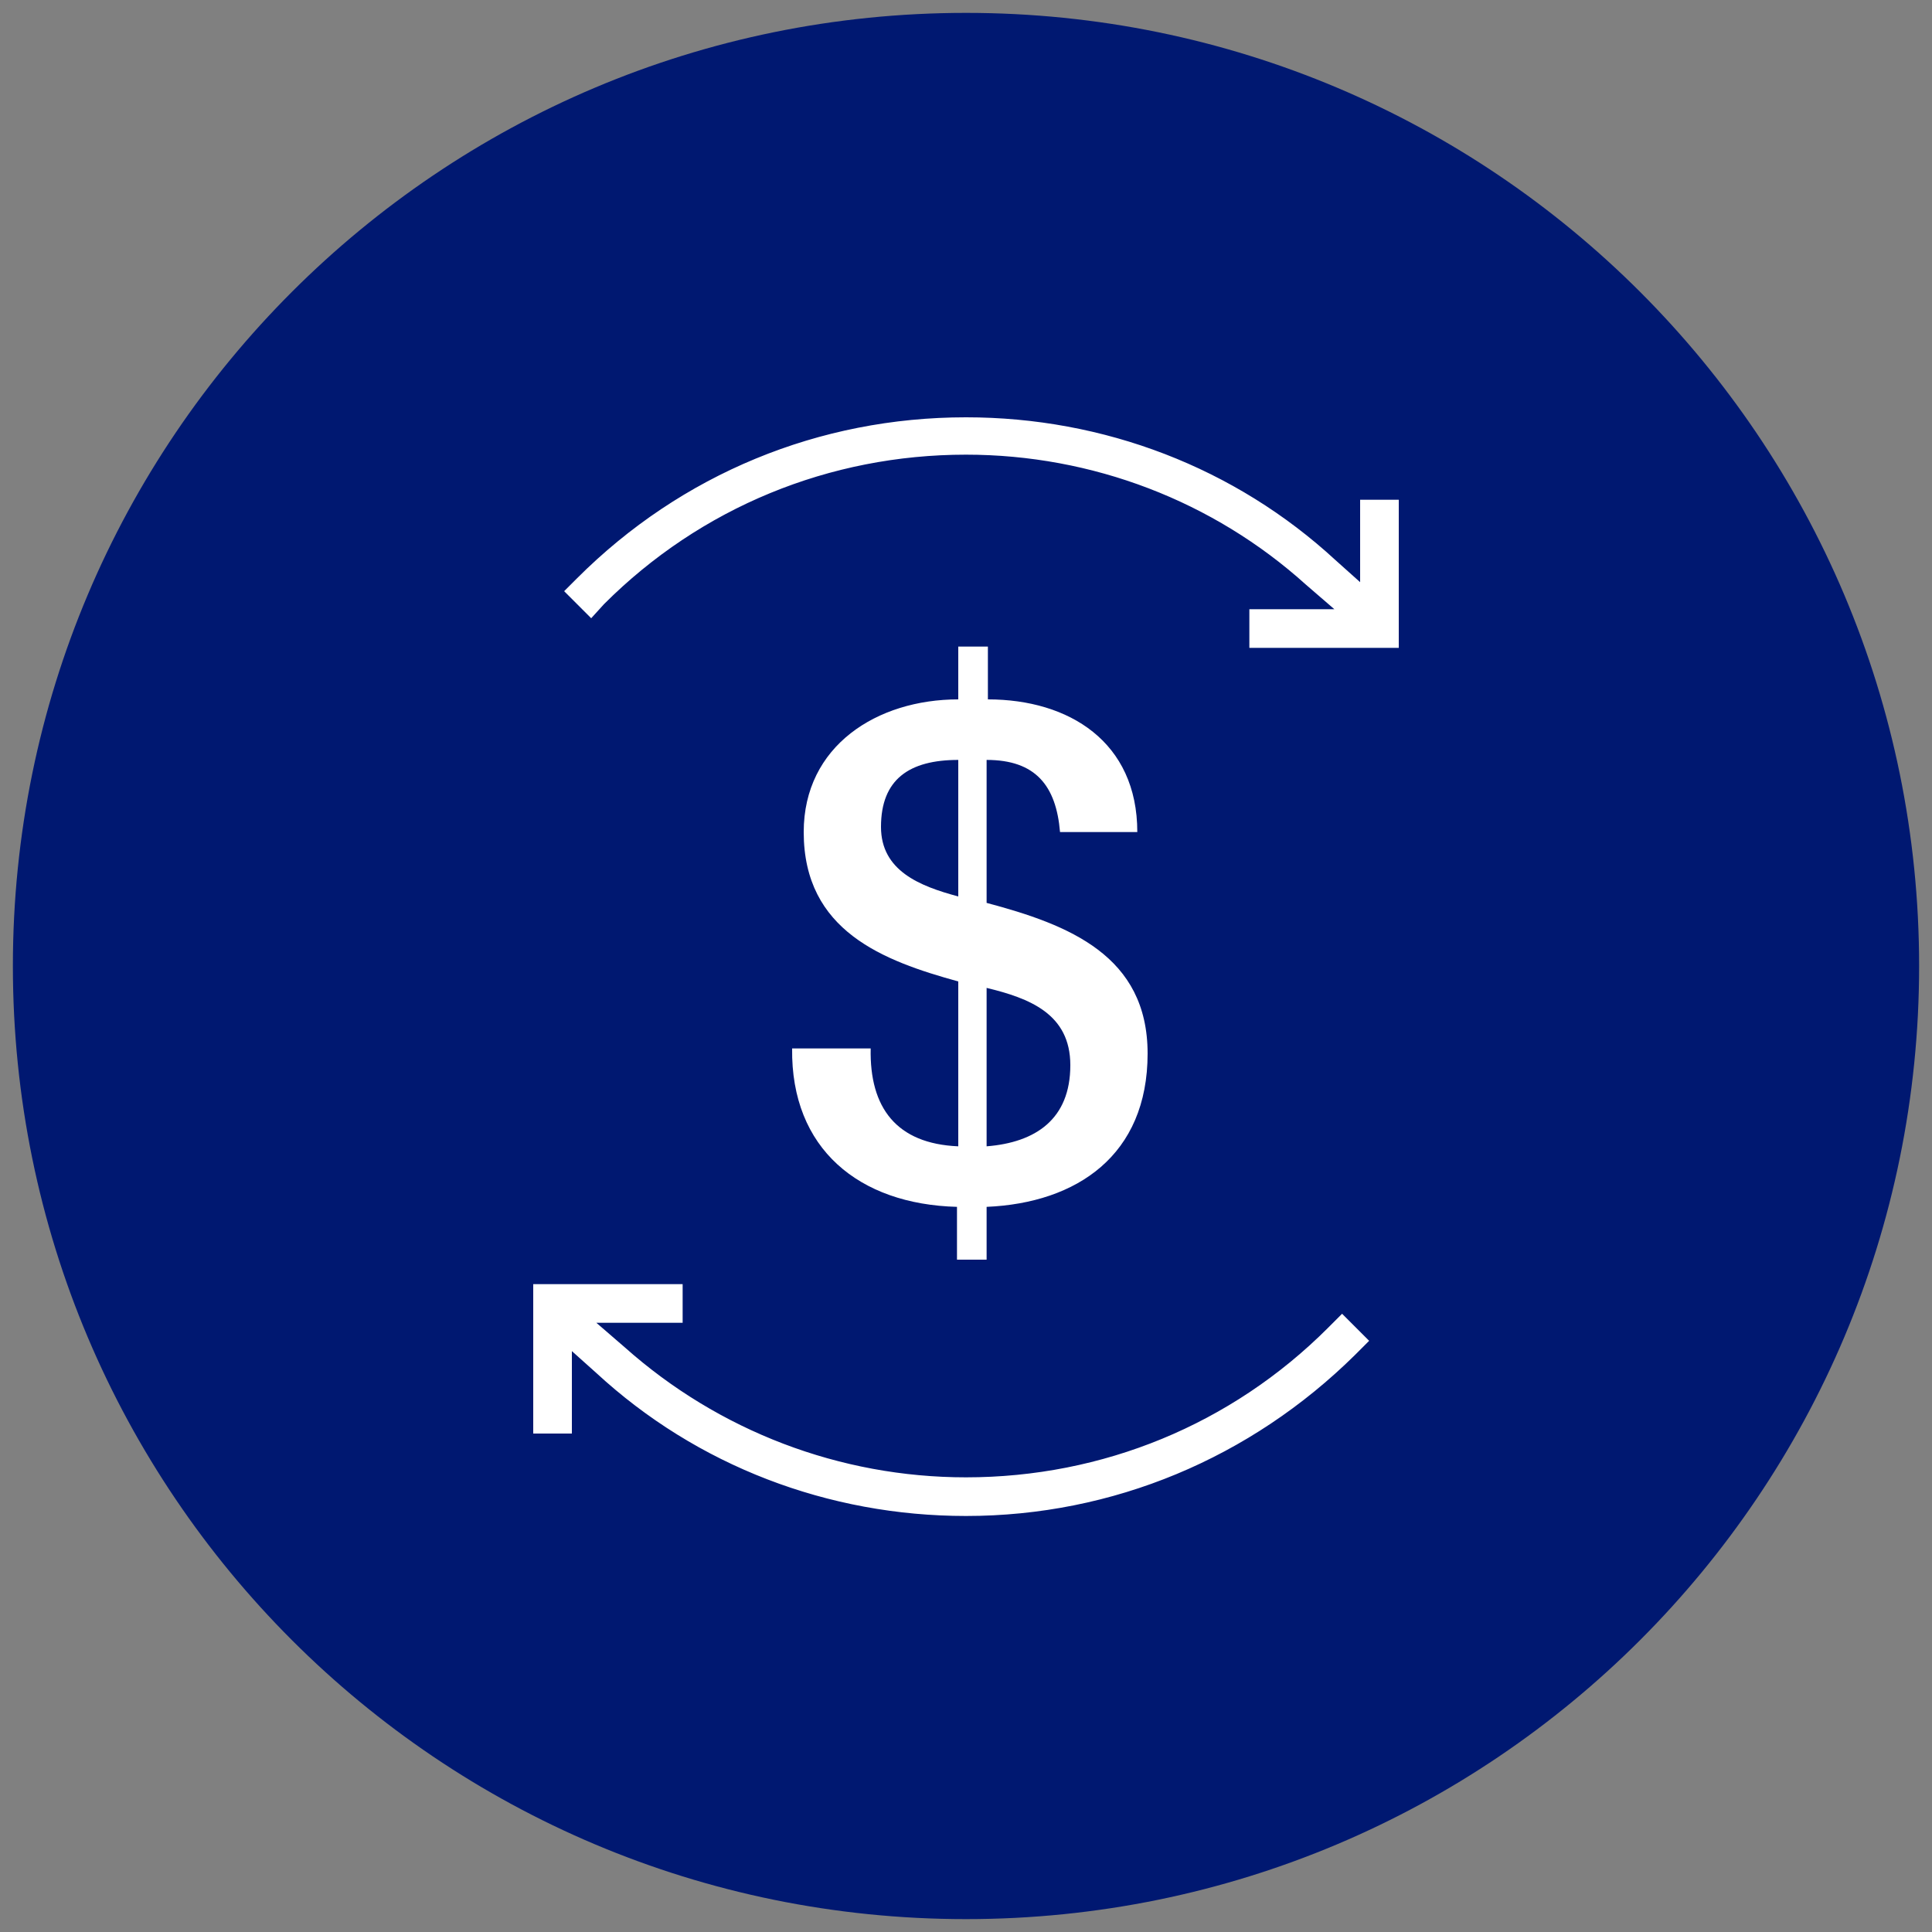
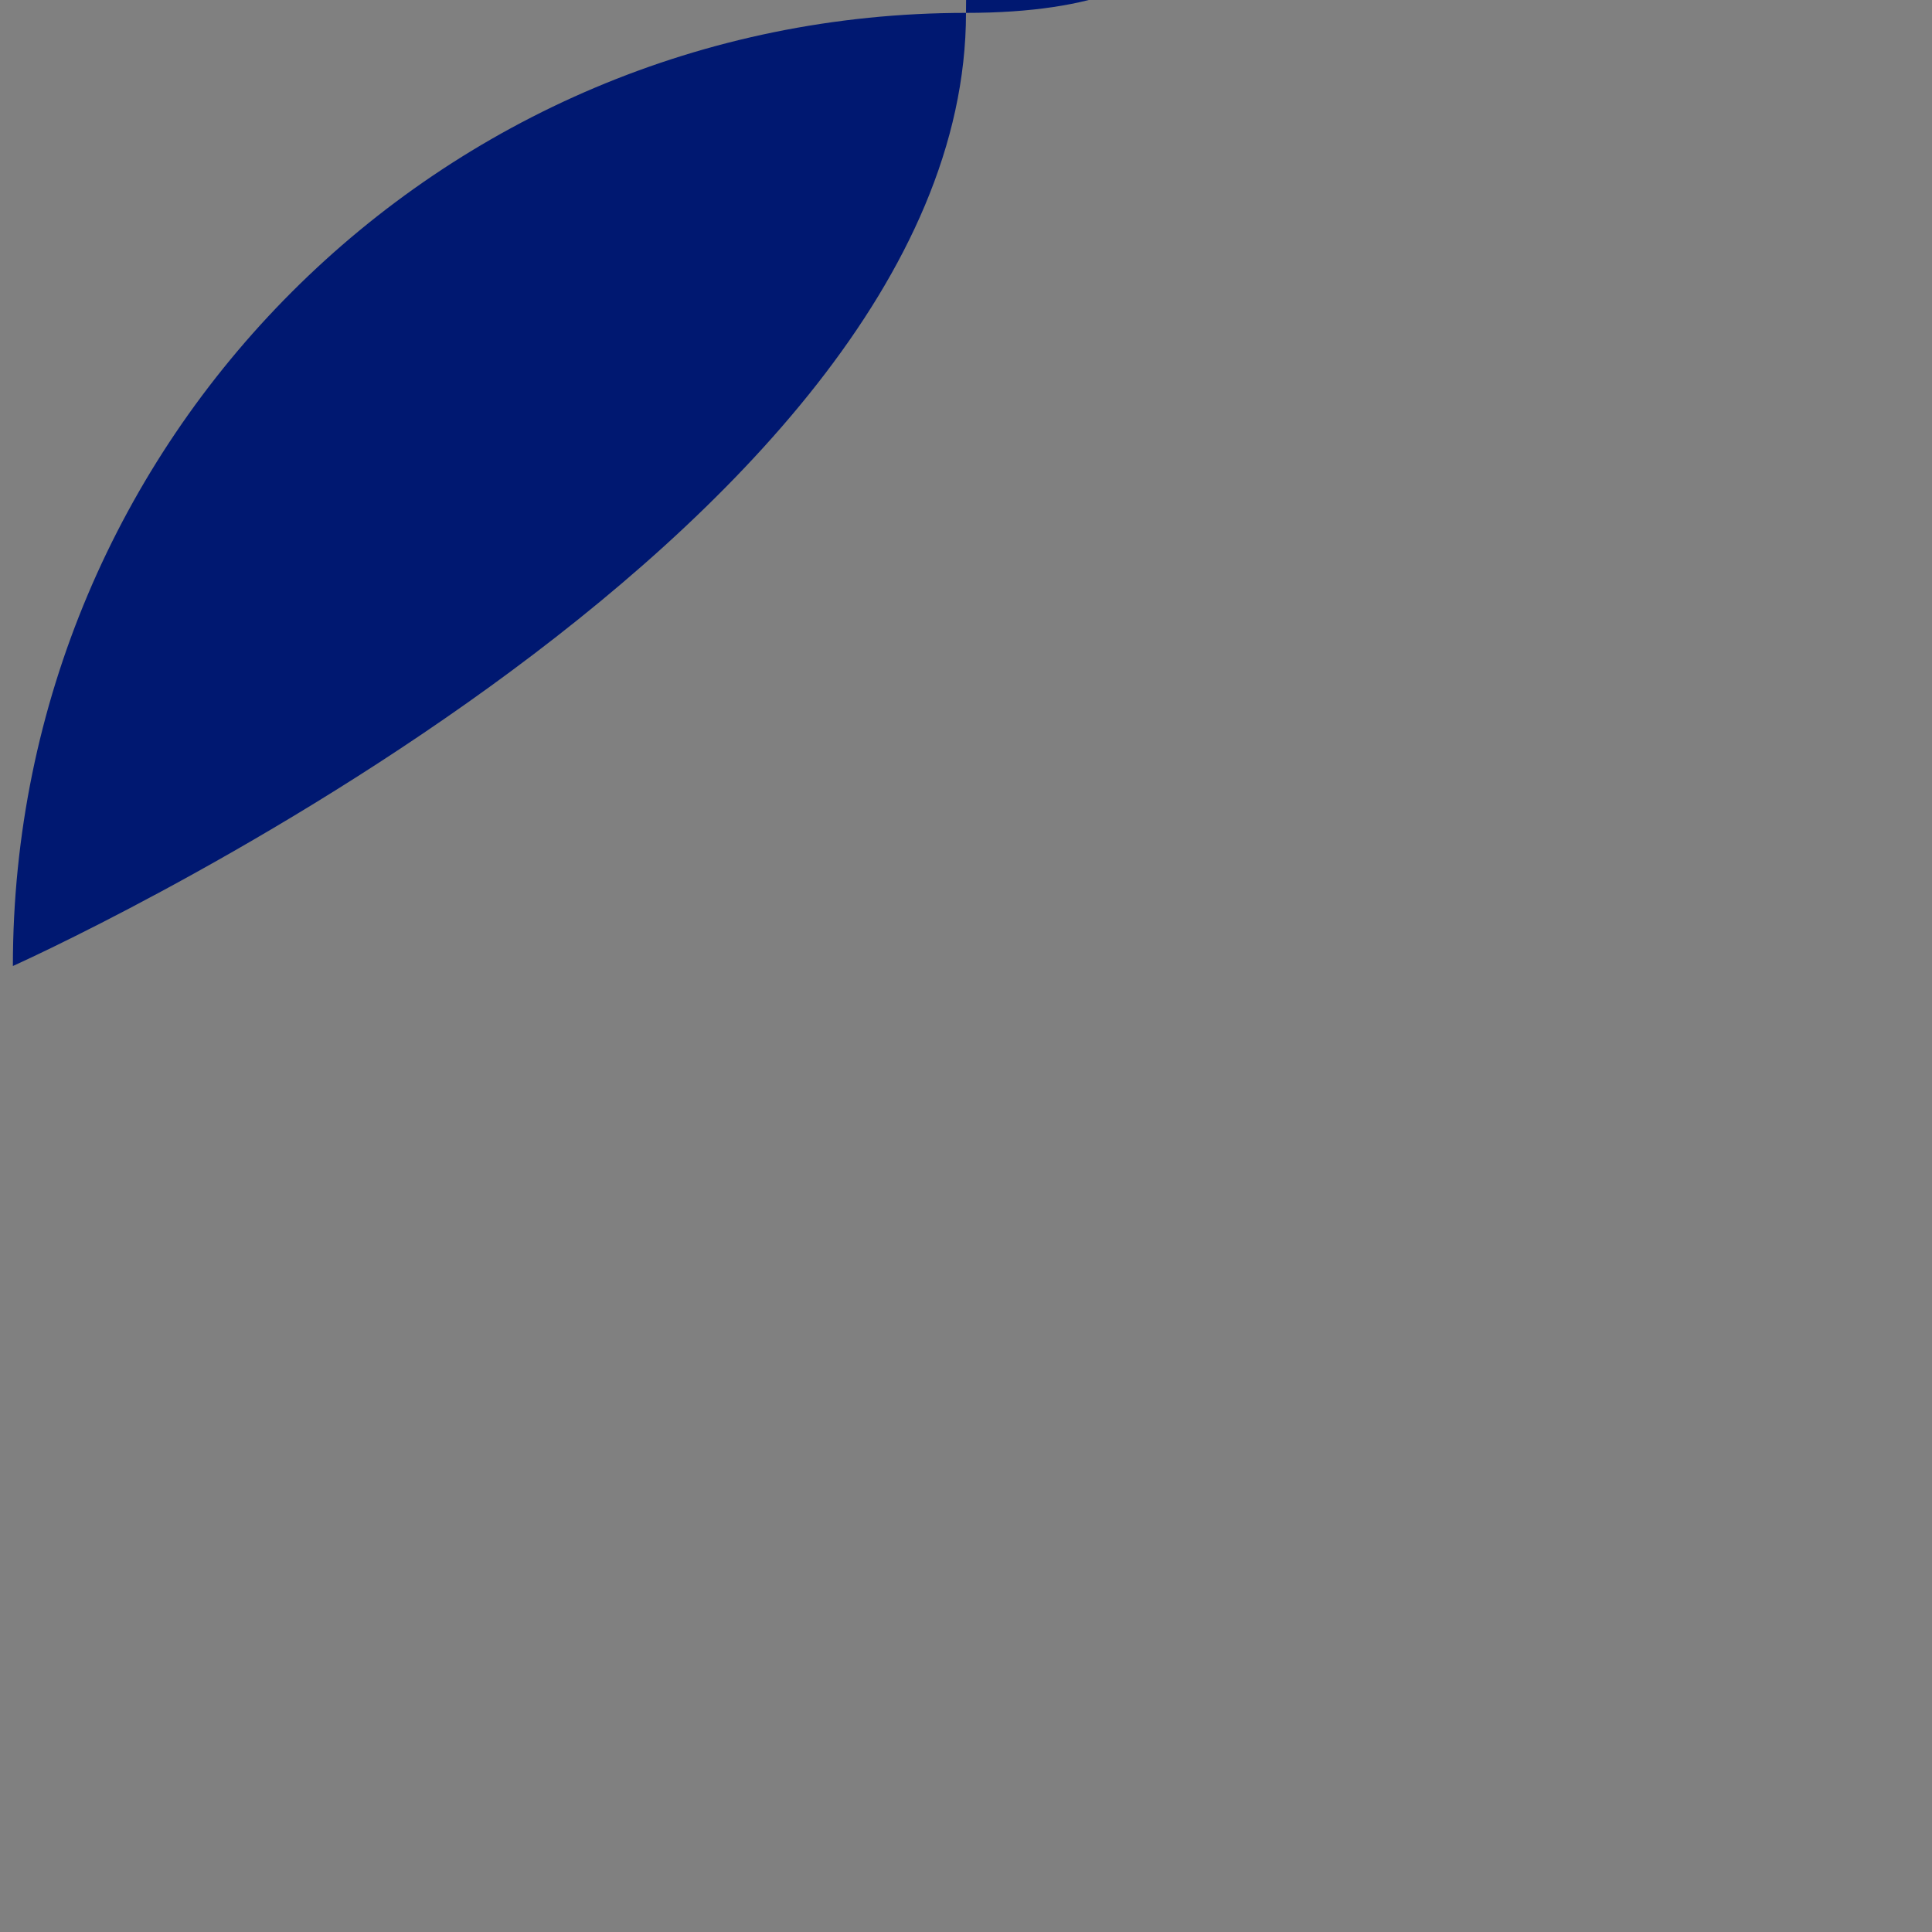
<svg xmlns="http://www.w3.org/2000/svg" version="1.1" id="Layer_1" x="0px" y="0px" viewBox="0 0 150 150" style="enable-background:new 0 0 150 150;" xml:space="preserve">
  <rect x="0" y="0" width="150" height="150" fill="#808080" stroke="none" />
  <style type="text/css">
	.st0{fill:#001871;}
	.st1{fill:#FFFFFF;}
</style>
  <g>
-     <path class="st0" d="M1,75c0,40.9,33.1,74,74,74s74-33.1,74-74S115.9,1,75,1S1,34.1,1,75" />
-     <path class="st1" d="M75,117c-10.5,0-20.6-3.9-28.3-10.9l-3-2.7v7.3h-1.6v-10.2h10.2v1.6h-7.7l3.5,3.1c7.4,6.6,16.9,10.3,26.9,10.3   c10.8,0,20.9-4.2,28.5-11.8l0.6-0.6l1.2,1.2l-0.6,0.6C96.8,112.6,86.2,117,75,117" />
-     <path class="st1" d="M75,117.7c-10.7,0-20.9-3.9-28.7-11.1l-1.9-1.7v6.4h-3V99.7H53v3h-6.7l2.2,1.9c7.3,6.5,16.7,10.1,26.5,10.1   c10.6,0,20.6-4.1,28.1-11.6l1.1-1.1l2.1,2.1l-1.1,1.1C97.1,113.2,86.4,117.7,75,117.7 M43.1,101.9l4.1,3.7   c7.6,6.9,17.5,10.8,27.8,10.8c11.1,0,21.4-4.3,29.2-12.1l0.1-0.1l-0.2-0.2l-0.1,0c-7.7,7.7-18,12-29,12c-10.1,0-19.8-3.7-27.4-10.4   l-4.8-4.3h8.8V101h-8.9v8.9H43v-8H43.1z" />
-     <path class="st1" d="M97.7,49.6V48h7.7l-3.5-3.1C94.5,38.3,85,34.6,75,34.6c-10.8,0-20.9,4.2-28.5,11.8L45.9,47l-1.2-1.2l0.6-0.6   C53.2,37.4,63.8,33,75,33c10.5,0,20.6,3.9,28.3,10.9l3,2.7v-7.3h1.7v10.2L97.7,49.6L97.7,49.6z" />
-     <path class="st1" d="M108.6,50.3H97v-3h6.6l-2.2-1.9C94.2,38.9,84.8,35.3,75,35.3c-10.6,0-20.6,4.1-28.1,11.6l-1,1.1l-2.1-2.1l1-1   c8.1-8.1,18.8-12.5,30.2-12.5c10.7,0,20.9,3.9,28.7,11.1l1.9,1.7v-6.4h3V50.3z M98.3,48.9h8.9V40h-0.3v8.1l-4.1-3.7   C95.2,37.5,85.3,33.7,75,33.7c-11,0-21.4,4.3-29.2,12.1l-0.1,0.1l0.2,0.2L46,46c7.7-7.7,18-12,29-12c10.1,0,19.8,3.7,27.4,10.4   l4.8,4.3h-8.8L98.3,48.9L98.3,48.9z" />
-     <path class="st1" d="M67.6,81.4c-0.1,4.6,2,7.4,6.8,7.6V76.2c-5.8-1.6-12-3.9-12-11.6c0-6.7,5.7-10.3,12-10.3v-4.1h2.3v4.1   c6.3,0,11.6,3.3,11.6,10.3h-6C82,61,80.4,59,76.6,59v11.1c6.4,1.7,12.5,4.1,12.5,11.7c0,7.9-5.5,11.6-12.5,11.9v4.1h-2.3v-4.1   c-7.6-0.2-12.9-4.5-12.8-12.3C61.5,81.4,67.6,81.4,67.6,81.4z M74.4,59c-3.8,0-6,1.5-6,5.2c0,3.4,3,4.6,6,5.4V59z M76.6,89   c3.8-0.3,6.5-2.1,6.5-6.3c0-4-3.2-5.2-6.5-6V89z" />
+     <path class="st0" d="M1,75s74-33.1,74-74S115.9,1,75,1S1,34.1,1,75" />
  </g>
</svg>